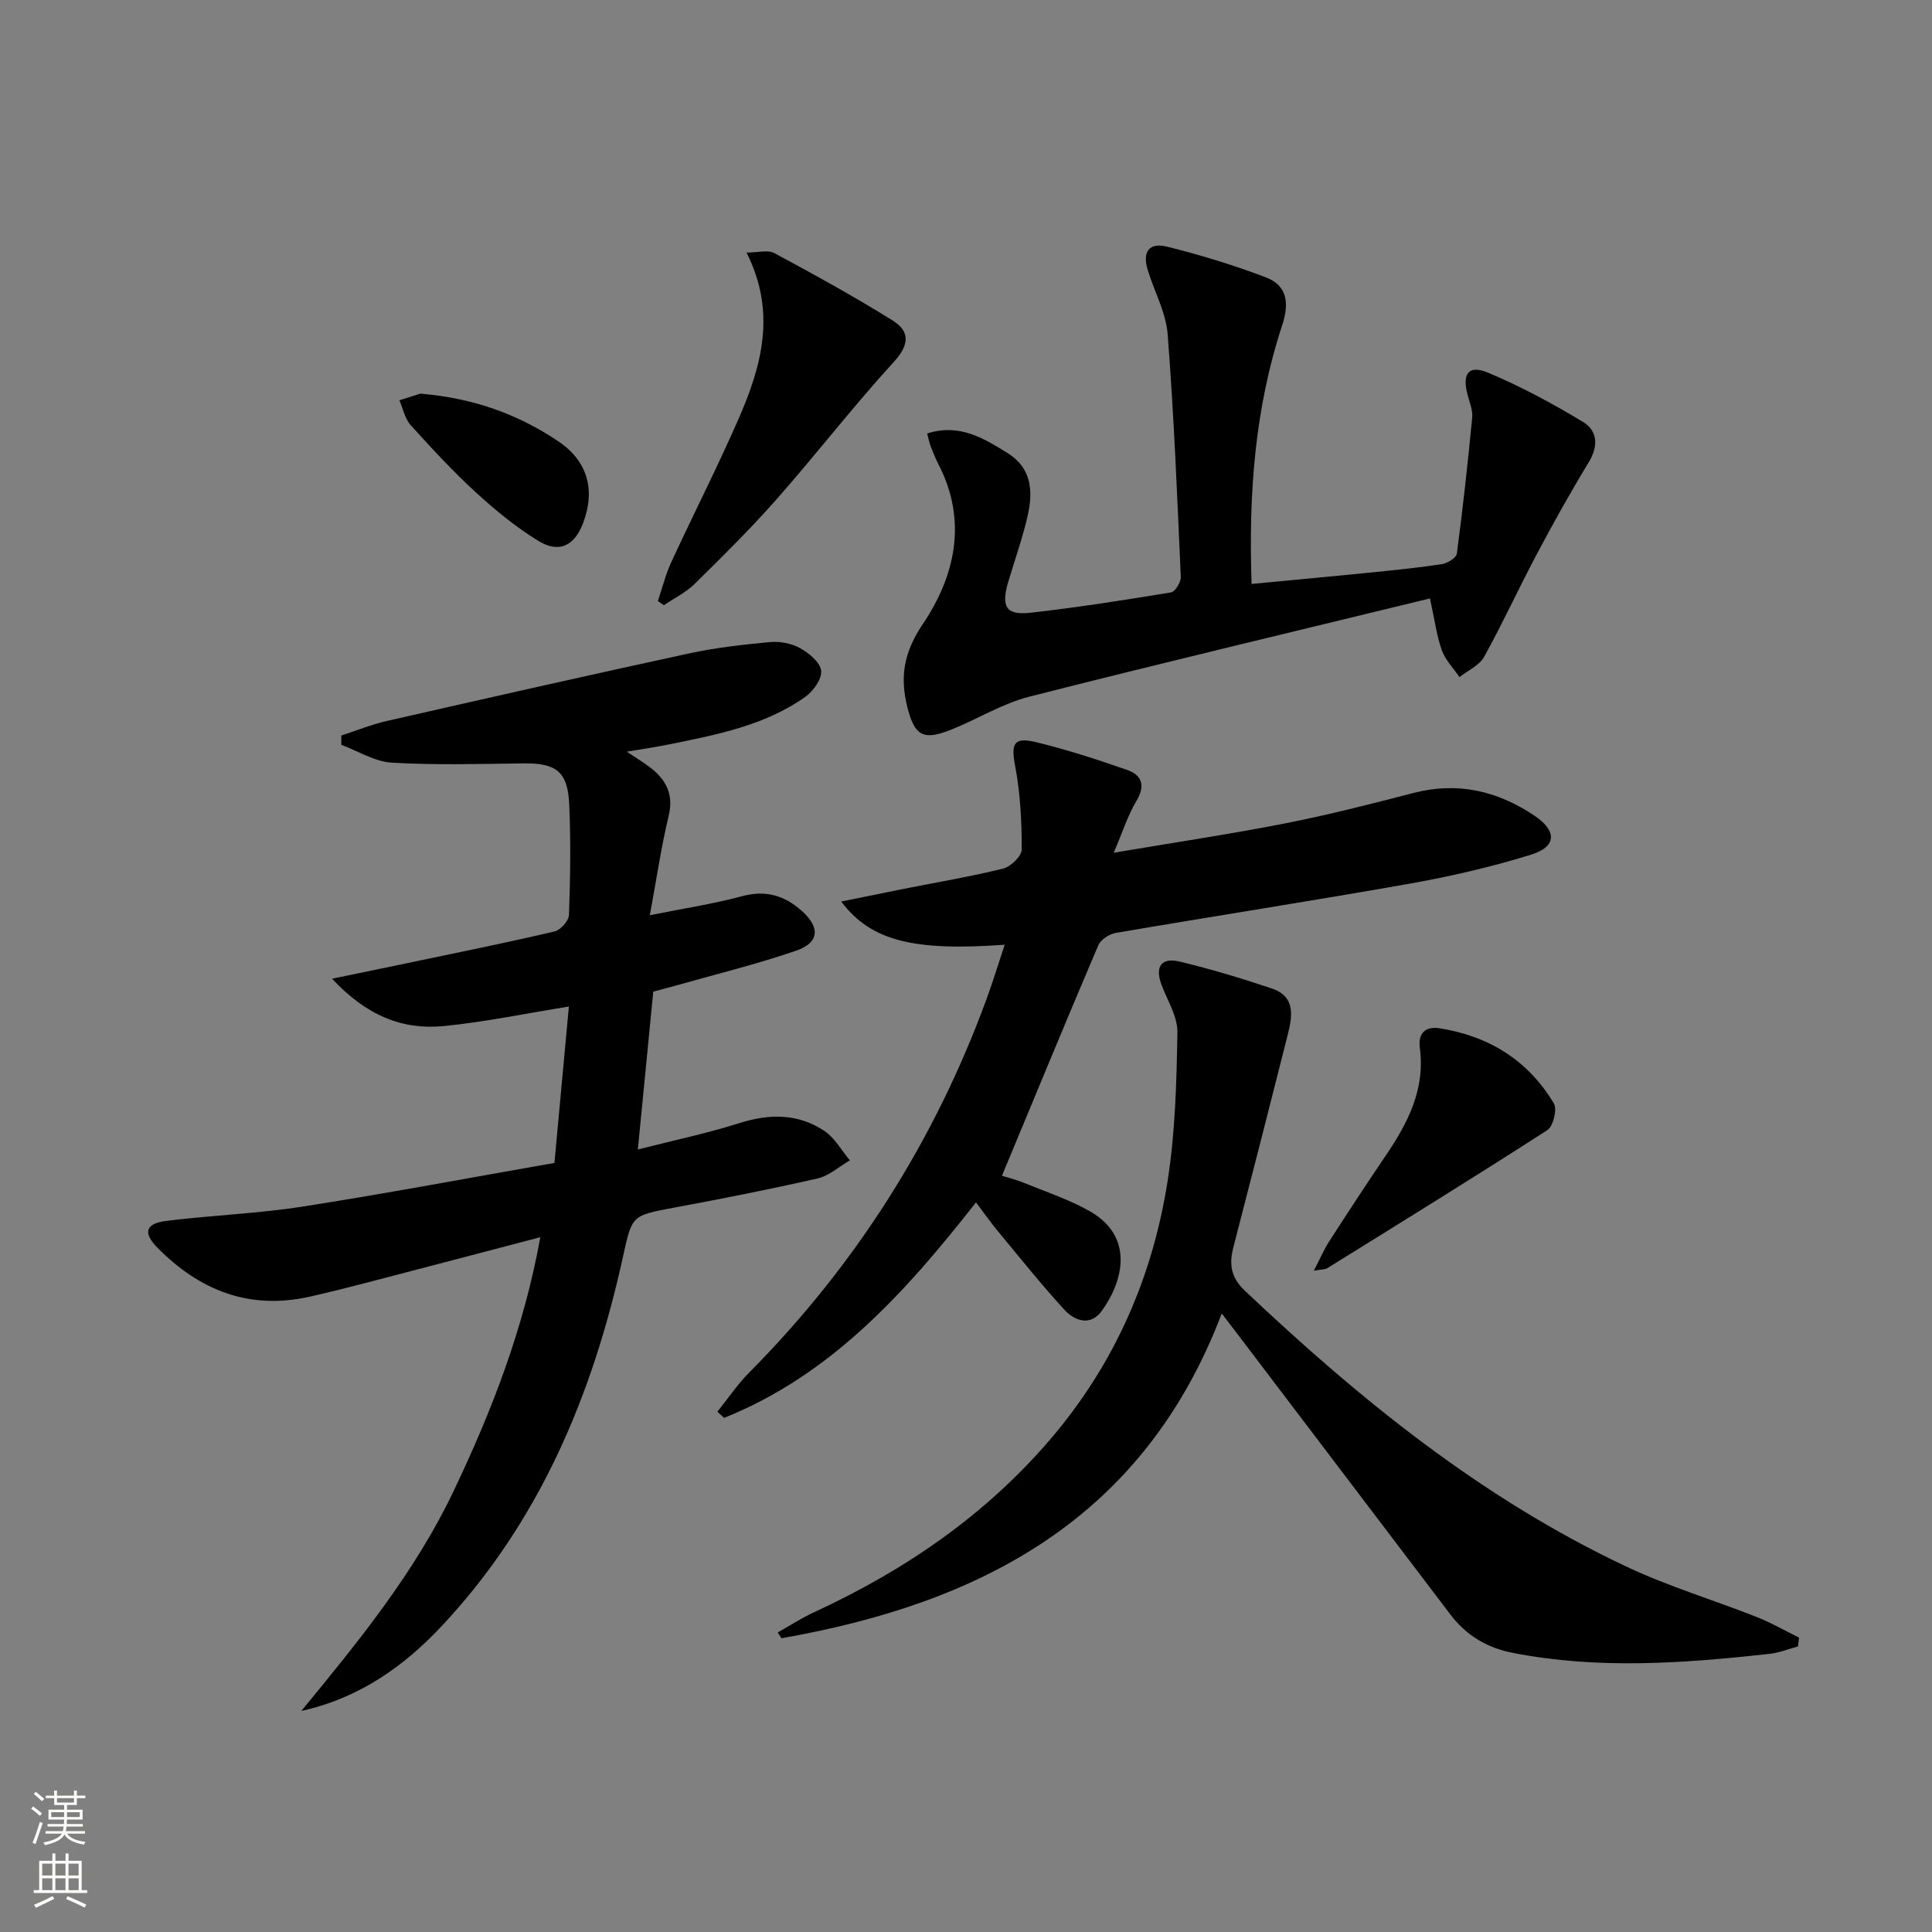
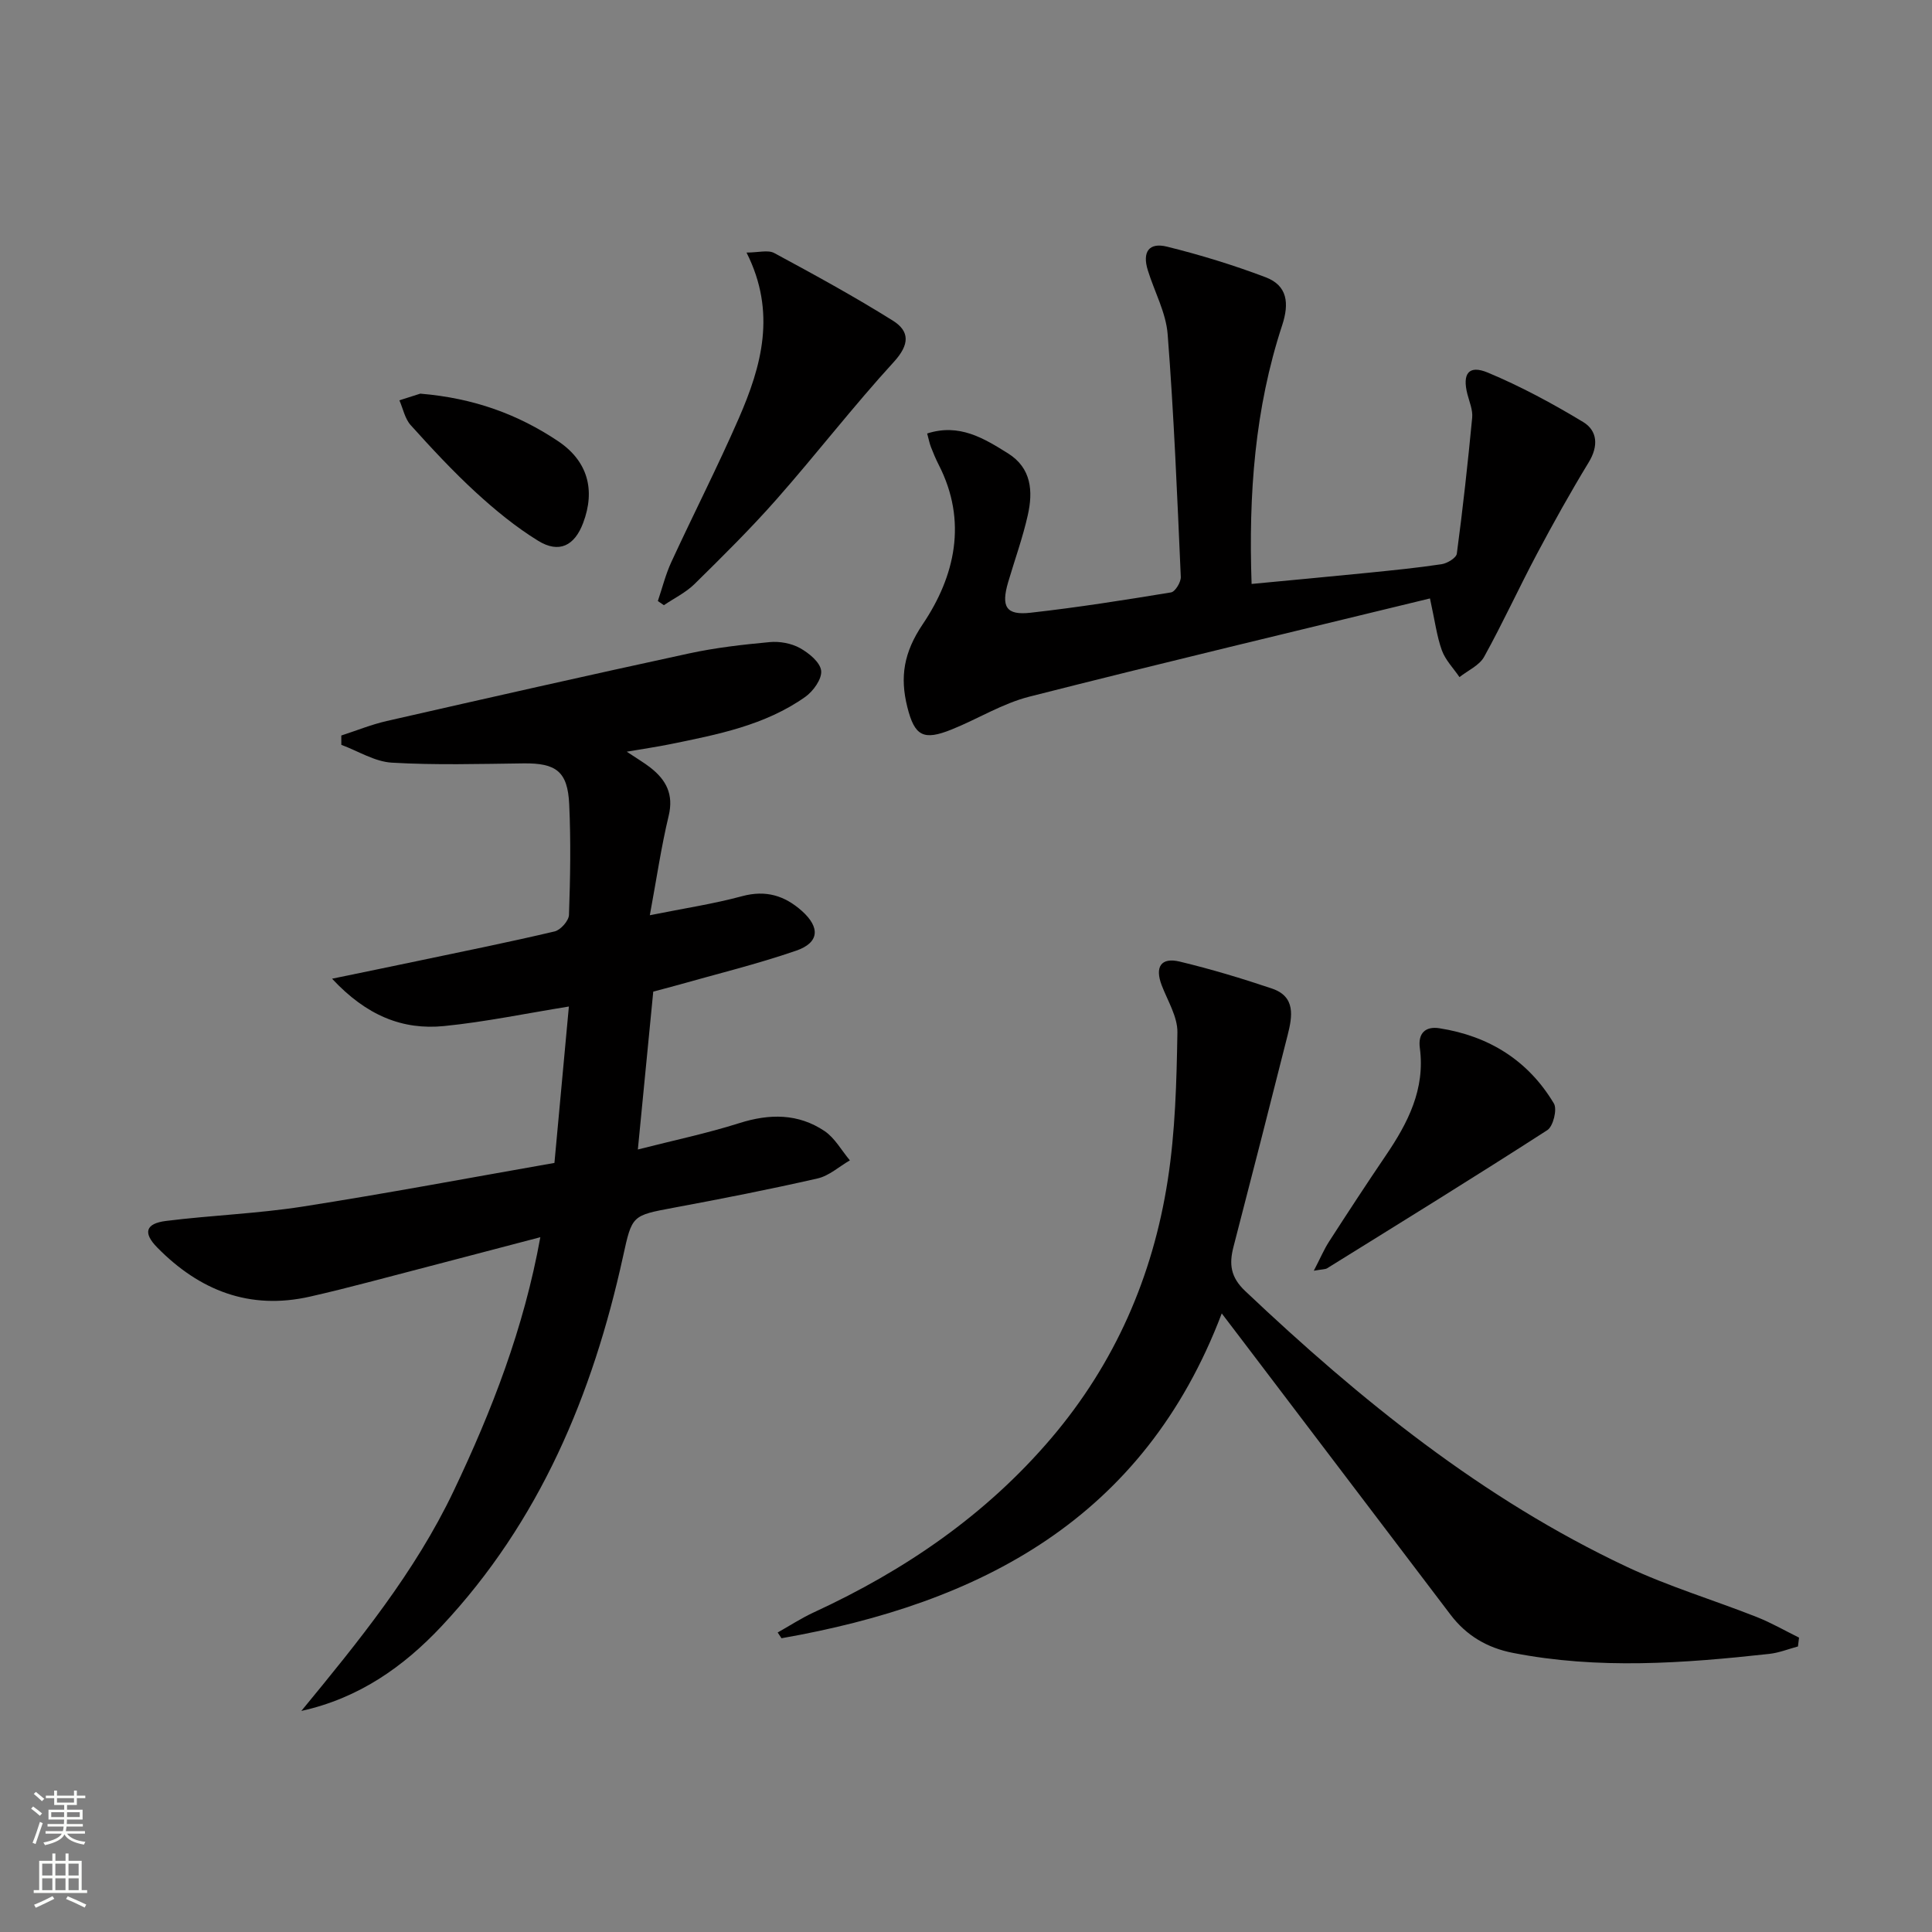
<svg xmlns="http://www.w3.org/2000/svg" enable-background="new 0 0 400 400" viewBox="0 0 400 400">
  <rect x="0" y="0" width="400" height="400" fill="#808080" stroke="none" />
  <g fill="#010000">
    <path d="m135.25 205.3c-1.07 10.92-2.06 21.14-3.19 32.69 7.44-1.9 14.33-3.34 21.01-5.46 6.25-1.98 12.18-2.02 17.64 1.64 2.14 1.44 3.52 4.02 5.25 6.07-2.22 1.28-4.29 3.19-6.67 3.74-9.86 2.25-19.79 4.2-29.73 6.05-8.76 1.64-8.69 1.54-10.58 10.17-6.27 28.55-17.25 54.83-37.55 76.48-7.9 8.42-17.12 14.91-29.04 17.55 11.81-14.36 23.5-28.67 31.52-45.51 7.93-16.65 14.55-33.7 17.96-52.57-12.27 3.21-23.9 6.28-35.55 9.31-4.02 1.05-8.05 2.06-12.1 2.98-12.55 2.86-22.92-1.26-31.67-10.16-2.99-3.04-2.42-4.97 1.84-5.5 9.38-1.17 18.88-1.51 28.21-2.96 17.35-2.71 34.62-5.97 52.19-9.05 1.02-11.02 1.99-21.53 2.99-32.38-8.9 1.43-17.31 3.19-25.81 4.04-8.64.87-16.11-2.17-23.22-9.8 6.73-1.39 12.3-2.53 17.86-3.7 9.42-1.98 18.86-3.88 28.22-6.09 1.24-.29 2.93-2.21 2.97-3.42.27-7.62.4-15.26.05-22.88-.31-6.83-2.71-8.57-9.46-8.49-9.09.11-18.21.38-27.27-.15-3.54-.21-6.97-2.4-10.45-3.69 0-.64-.01-1.29-.01-1.93 3.13-1.01 6.21-2.27 9.4-3 20.84-4.75 41.69-9.47 62.58-13.99 5.49-1.19 11.12-1.83 16.72-2.35 2.05-.19 4.46.24 6.25 1.23 1.86 1.03 4.2 2.94 4.4 4.69.2 1.7-1.64 4.26-3.3 5.43-8.34 5.89-18.17 7.79-27.93 9.78-2.71.55-5.45.95-9.02 1.56 2.09 1.4 3.58 2.26 4.93 3.32 3.24 2.54 4.82 5.53 3.75 9.96-1.54 6.41-2.49 12.96-3.9 20.58 6.99-1.41 13.13-2.33 19.09-3.94 4.91-1.33 8.81-.14 12.4 3.06 3.8 3.4 3.62 6.56-1.2 8.22-8.14 2.8-16.54 4.85-24.83 7.2-1.58.44-3.15.84-4.75 1.27z" />
    <path d="m372.25 340.88c-1.98.53-3.92 1.32-5.94 1.54-17.72 1.95-35.44 3.26-53.14-.22-5.28-1.04-9.58-3.58-12.85-7.89-14.28-18.83-28.57-37.64-42.86-56.46-1.29-1.7-2.58-3.38-4.51-5.92-16.19 42.64-50.03 60.04-91.15 67.25-.26-.4-.53-.79-.79-1.19 2.51-1.41 4.94-3 7.55-4.2 18.82-8.69 35.56-20.13 49.11-36.05 13.18-15.5 21-33.46 24.09-53.35 1.57-10.08 1.84-20.41 2.01-30.64.05-3.24-2.03-6.55-3.26-9.78-1.44-3.78-.14-5.82 3.75-4.88 6.44 1.55 12.81 3.46 19.09 5.58 4.94 1.67 4.22 5.77 3.25 9.61-3.69 14.63-7.43 29.26-11.22 43.86-.93 3.58-.62 6.28 2.43 9.16 23.81 22.53 49.1 43.01 78.96 57.07 8.68 4.09 17.98 6.88 26.93 10.41 3.01 1.19 5.85 2.83 8.77 4.27-.09.62-.15 1.23-.22 1.83z" />
-     <path d="m230.59 176.55c12.67-2.14 24.13-3.85 35.49-6.08 8.93-1.75 17.77-4.02 26.59-6.3 9.17-2.37 17.43-.41 25.07 4.74 4.65 3.14 4.55 6.41-.75 8.04-8.21 2.54-16.66 4.5-25.13 6-20.25 3.59-40.58 6.73-60.85 10.2-1.34.23-3.11 1.38-3.62 2.56-6.69 15.7-13.2 31.49-19.95 47.73.98.31 2.83.75 4.57 1.46 4.6 1.88 9.38 3.46 13.67 5.9 9.03 5.14 7.05 14.25 2.41 20.63-2.34 3.21-5.6 2.07-7.76-.3-4.81-5.27-9.27-10.85-13.83-16.35-1.46-1.76-2.77-3.65-4.43-5.84-14.58 18.59-29.98 35.73-52.16 44.62-.46-.43-.92-.86-1.38-1.28 2.17-2.7 4.11-5.62 6.54-8.06 22.01-22.19 38.38-47.94 49.14-77.26 1.36-3.69 2.5-7.46 3.8-11.36-18.87 1.35-27.68-.77-33.85-8.95 4.74-.96 8.91-1.82 13.09-2.65 6.83-1.36 13.72-2.5 20.47-4.18 1.57-.39 3.82-2.59 3.82-3.96 0-5.74-.28-11.56-1.35-17.18-.89-4.68-.38-6.16 4.28-5.03 6.4 1.55 12.7 3.59 18.92 5.77 2.98 1.04 3.82 3.17 1.93 6.34-1.77 2.93-2.82 6.3-4.73 10.79z" />
    <path d="m296.06 123.9c-27.91 6.8-55.49 13.35-82.96 20.34-5.55 1.41-10.64 4.6-16.02 6.77-5.9 2.39-7.72 1.41-9.23-4.63-1.55-6.2-.76-11.28 3.19-17.14 6.67-9.9 9.32-21.3 3.31-33.01-.6-1.18-1.12-2.41-1.6-3.65-.29-.74-.44-1.54-.79-2.83 6.64-2.14 11.7.97 16.7 4.09 4.93 3.07 5.24 7.9 4.13 12.83-1.05 4.68-2.7 9.23-4.06 13.85-1.5 5.11-.44 6.91 4.63 6.34 9.73-1.09 19.42-2.62 29.09-4.21.86-.14 2.07-2.13 2.02-3.21-.74-16.75-1.42-33.52-2.72-50.24-.35-4.49-2.74-8.82-4.11-13.25-1.17-3.78.22-5.82 3.99-4.88 6.9 1.71 13.75 3.81 20.4 6.33 4.54 1.72 4.92 5.4 3.43 9.94-5.67 17.24-6.98 35.04-6.33 53.56 8.25-.79 16.13-1.51 24.01-2.3 5.12-.52 10.25-1.02 15.34-1.79 1.17-.18 3.02-1.3 3.14-2.18 1.25-9.36 2.28-18.75 3.18-28.16.15-1.58-.57-3.25-.99-4.86-1.09-4.25.26-6.12 4.22-4.47 6.82 2.85 13.4 6.4 19.74 10.23 2.99 1.81 3.2 4.99 1.16 8.34-3.78 6.21-7.33 12.58-10.74 19-3.74 7.04-7.06 14.31-10.92 21.28-.99 1.79-3.36 2.82-5.1 4.2-1.25-1.84-2.91-3.52-3.65-5.55-1.04-2.89-1.43-6.05-2.46-10.74z" />
    <path d="m136.2 124.44c.91-2.69 1.6-5.49 2.78-8.05 4.59-9.95 9.59-19.72 13.97-29.76 4.72-10.82 7.86-21.95 1.61-34.34 2.46 0 4.45-.6 5.74.1 8.29 4.47 16.57 9 24.55 13.99 3.55 2.22 3.47 4.98.22 8.54-8.41 9.19-16.04 19.09-24.28 28.44-5.38 6.1-11.19 11.84-16.99 17.55-1.81 1.78-4.22 2.94-6.35 4.39-.42-.29-.83-.58-1.25-.86z" />
    <path d="m272.01 263.09c1.36-2.61 2.1-4.39 3.13-5.99 3.87-6 7.78-11.98 11.79-17.89 4.57-6.73 8.17-13.72 7.03-22.25-.4-3 1.12-4.53 4.06-4.07 10.23 1.6 18.37 6.65 23.7 15.58.72 1.21-.15 4.73-1.36 5.51-15.08 9.72-30.35 19.14-45.59 28.6-.38.24-.94.19-2.76.51z" />
    <path d="m87.02 81.5c11.15.93 20.25 4.31 28.5 9.82 6.16 4.12 7.8 10.1 5.21 16.96-1.78 4.73-4.99 6.35-9.32 3.68-4.61-2.84-8.89-6.35-12.89-10.02-4.75-4.36-9.16-9.12-13.49-13.92-1.2-1.33-1.58-3.4-2.34-5.14 1.79-.56 3.59-1.14 4.33-1.38z" />
  </g>
  <path d="m6.44 374.46.42-.45c.65.47 1.27.95 1.85 1.44l-.45.49c-.65-.56-1.25-1.06-1.82-1.48m.93 7.33-.63-.26c.55-1.36 1.05-2.8 1.52-4.33.19.1.38.19.59.27-.46 1.29-.95 2.73-1.48 4.32m-.38-10.38.44-.42c.43.34 1.01.82 1.74 1.44l-.49.49c-.53-.51-1.09-1.01-1.69-1.51m2.5.35h1.72v-1.04h.59v1.04h3.52v-1.04h.59v1.04h1.75v.53h-1.75v1.42h-2.03v.97h3.22v2.03h-3.24c0 .35-.01.66-.03.93h3.32v.53h-3.37c-.03.27-.08.58-.15.94h3.96v.53h-3.71c.67.92 1.93 1.48 3.79 1.68-.13.24-.23.44-.29.59-2.13-.38-3.48-1.08-4.04-2.12-.43.97-1.77 1.72-4.03 2.23-.09-.19-.2-.37-.33-.55 2.1-.42 3.37-1.03 3.81-1.83h-3.36v-.53h3.58c.08-.29.13-.61.16-.94h-3.33v-.53h3.39c.02-.27.04-.58.04-.93h-3.23v-2.03h3.25v-.97h-2.07v-1.42h-1.73zm1.12 3.44v1h2.65c.01-.3.02-.44.01-.4v-.25-.35zm1.19-2h3.52v-.91h-3.52zm4.71 2h-2.63v.59c0 .15-.01.28-.01.4h2.64z" fill="#fbfcfa" />
  <path d="m13.56 383.74h.63v1.52h2.72v6.07h1.13v.6h-11.06v-.6h1.13v-6.07h2.73v-1.52h.63v1.52h2.1v-1.52zm-2.69 8.83.38.56c-1.24.63-2.53 1.25-3.85 1.85-.1-.21-.21-.42-.34-.63 1.36-.55 2.63-1.15 3.81-1.78m-2.13-4.27h2.1v-2.45h-2.1zm0 3.04h2.1v-2.46h-2.1zm2.72-3.04h2.1v-2.45h-2.1zm0 3.04h2.1v-2.46h-2.1zm6.07 3.6c-1.41-.71-2.7-1.3-3.86-1.78l.35-.56c1.45.62 2.75 1.19 3.84 1.72zm-1.25-9.09h-2.1v2.45h2.1zm-2.09 5.49h2.1v-2.46h-2.1z" fill="#fbfcfa" />
</svg>